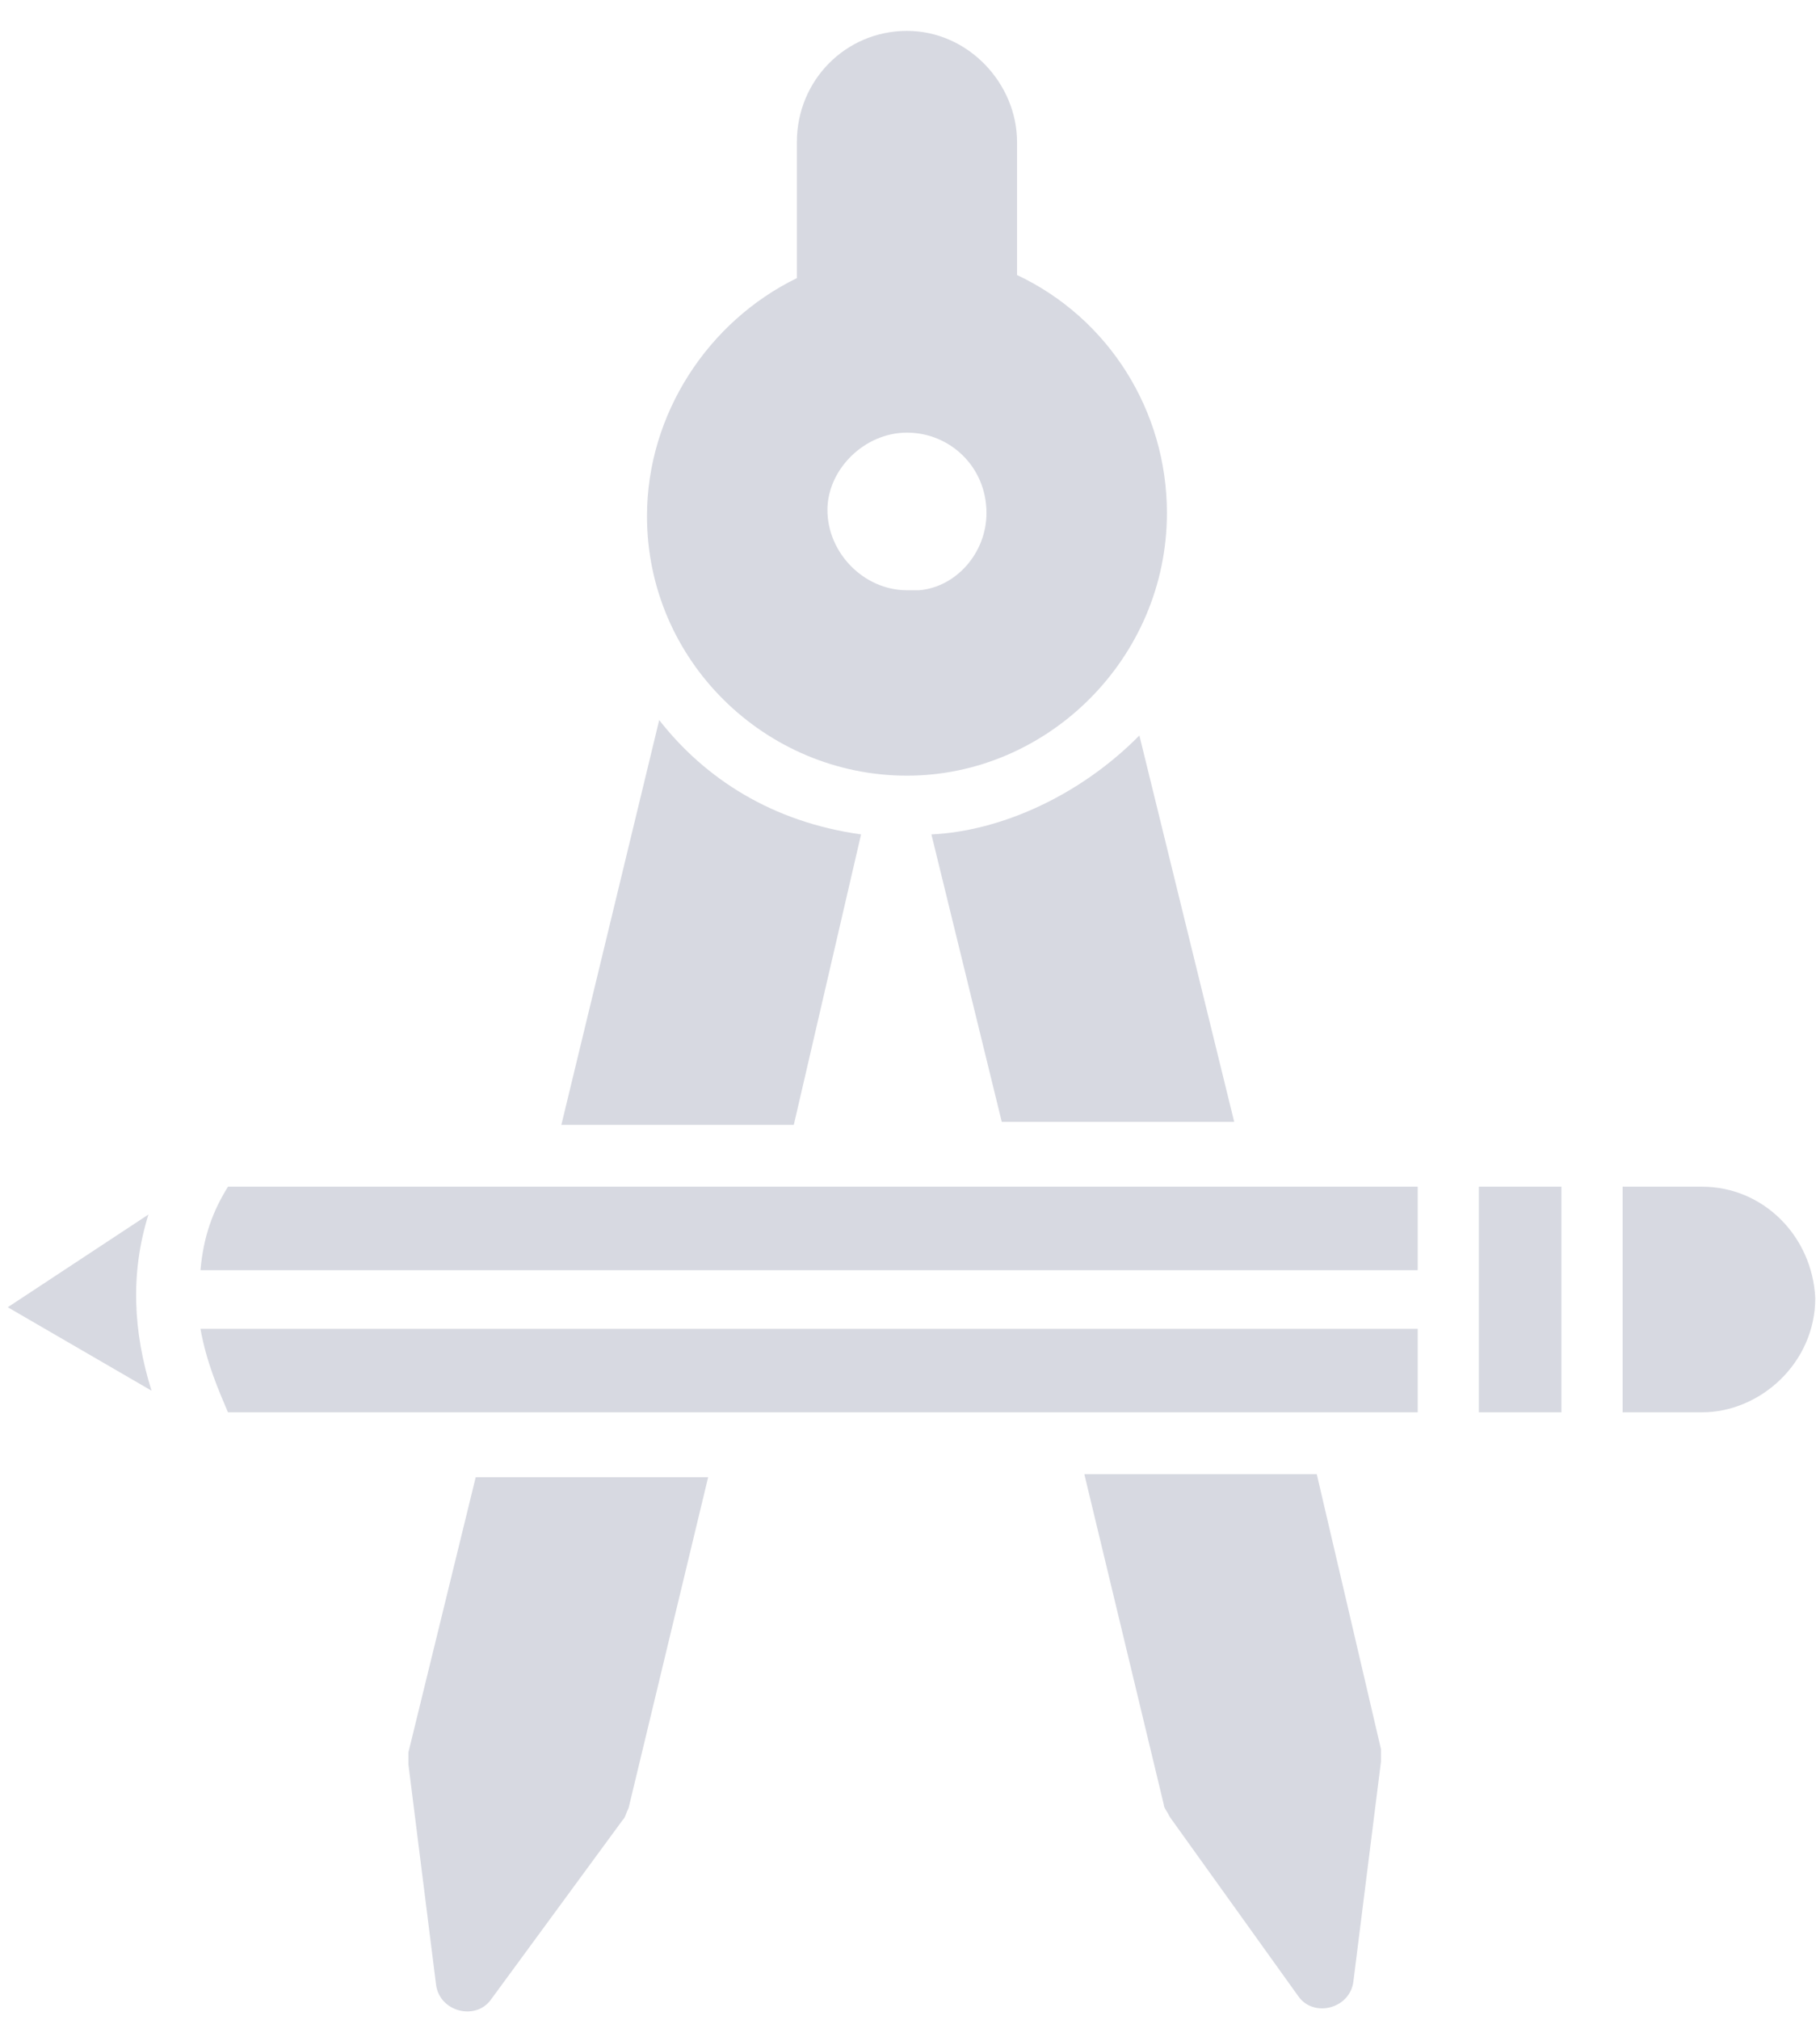
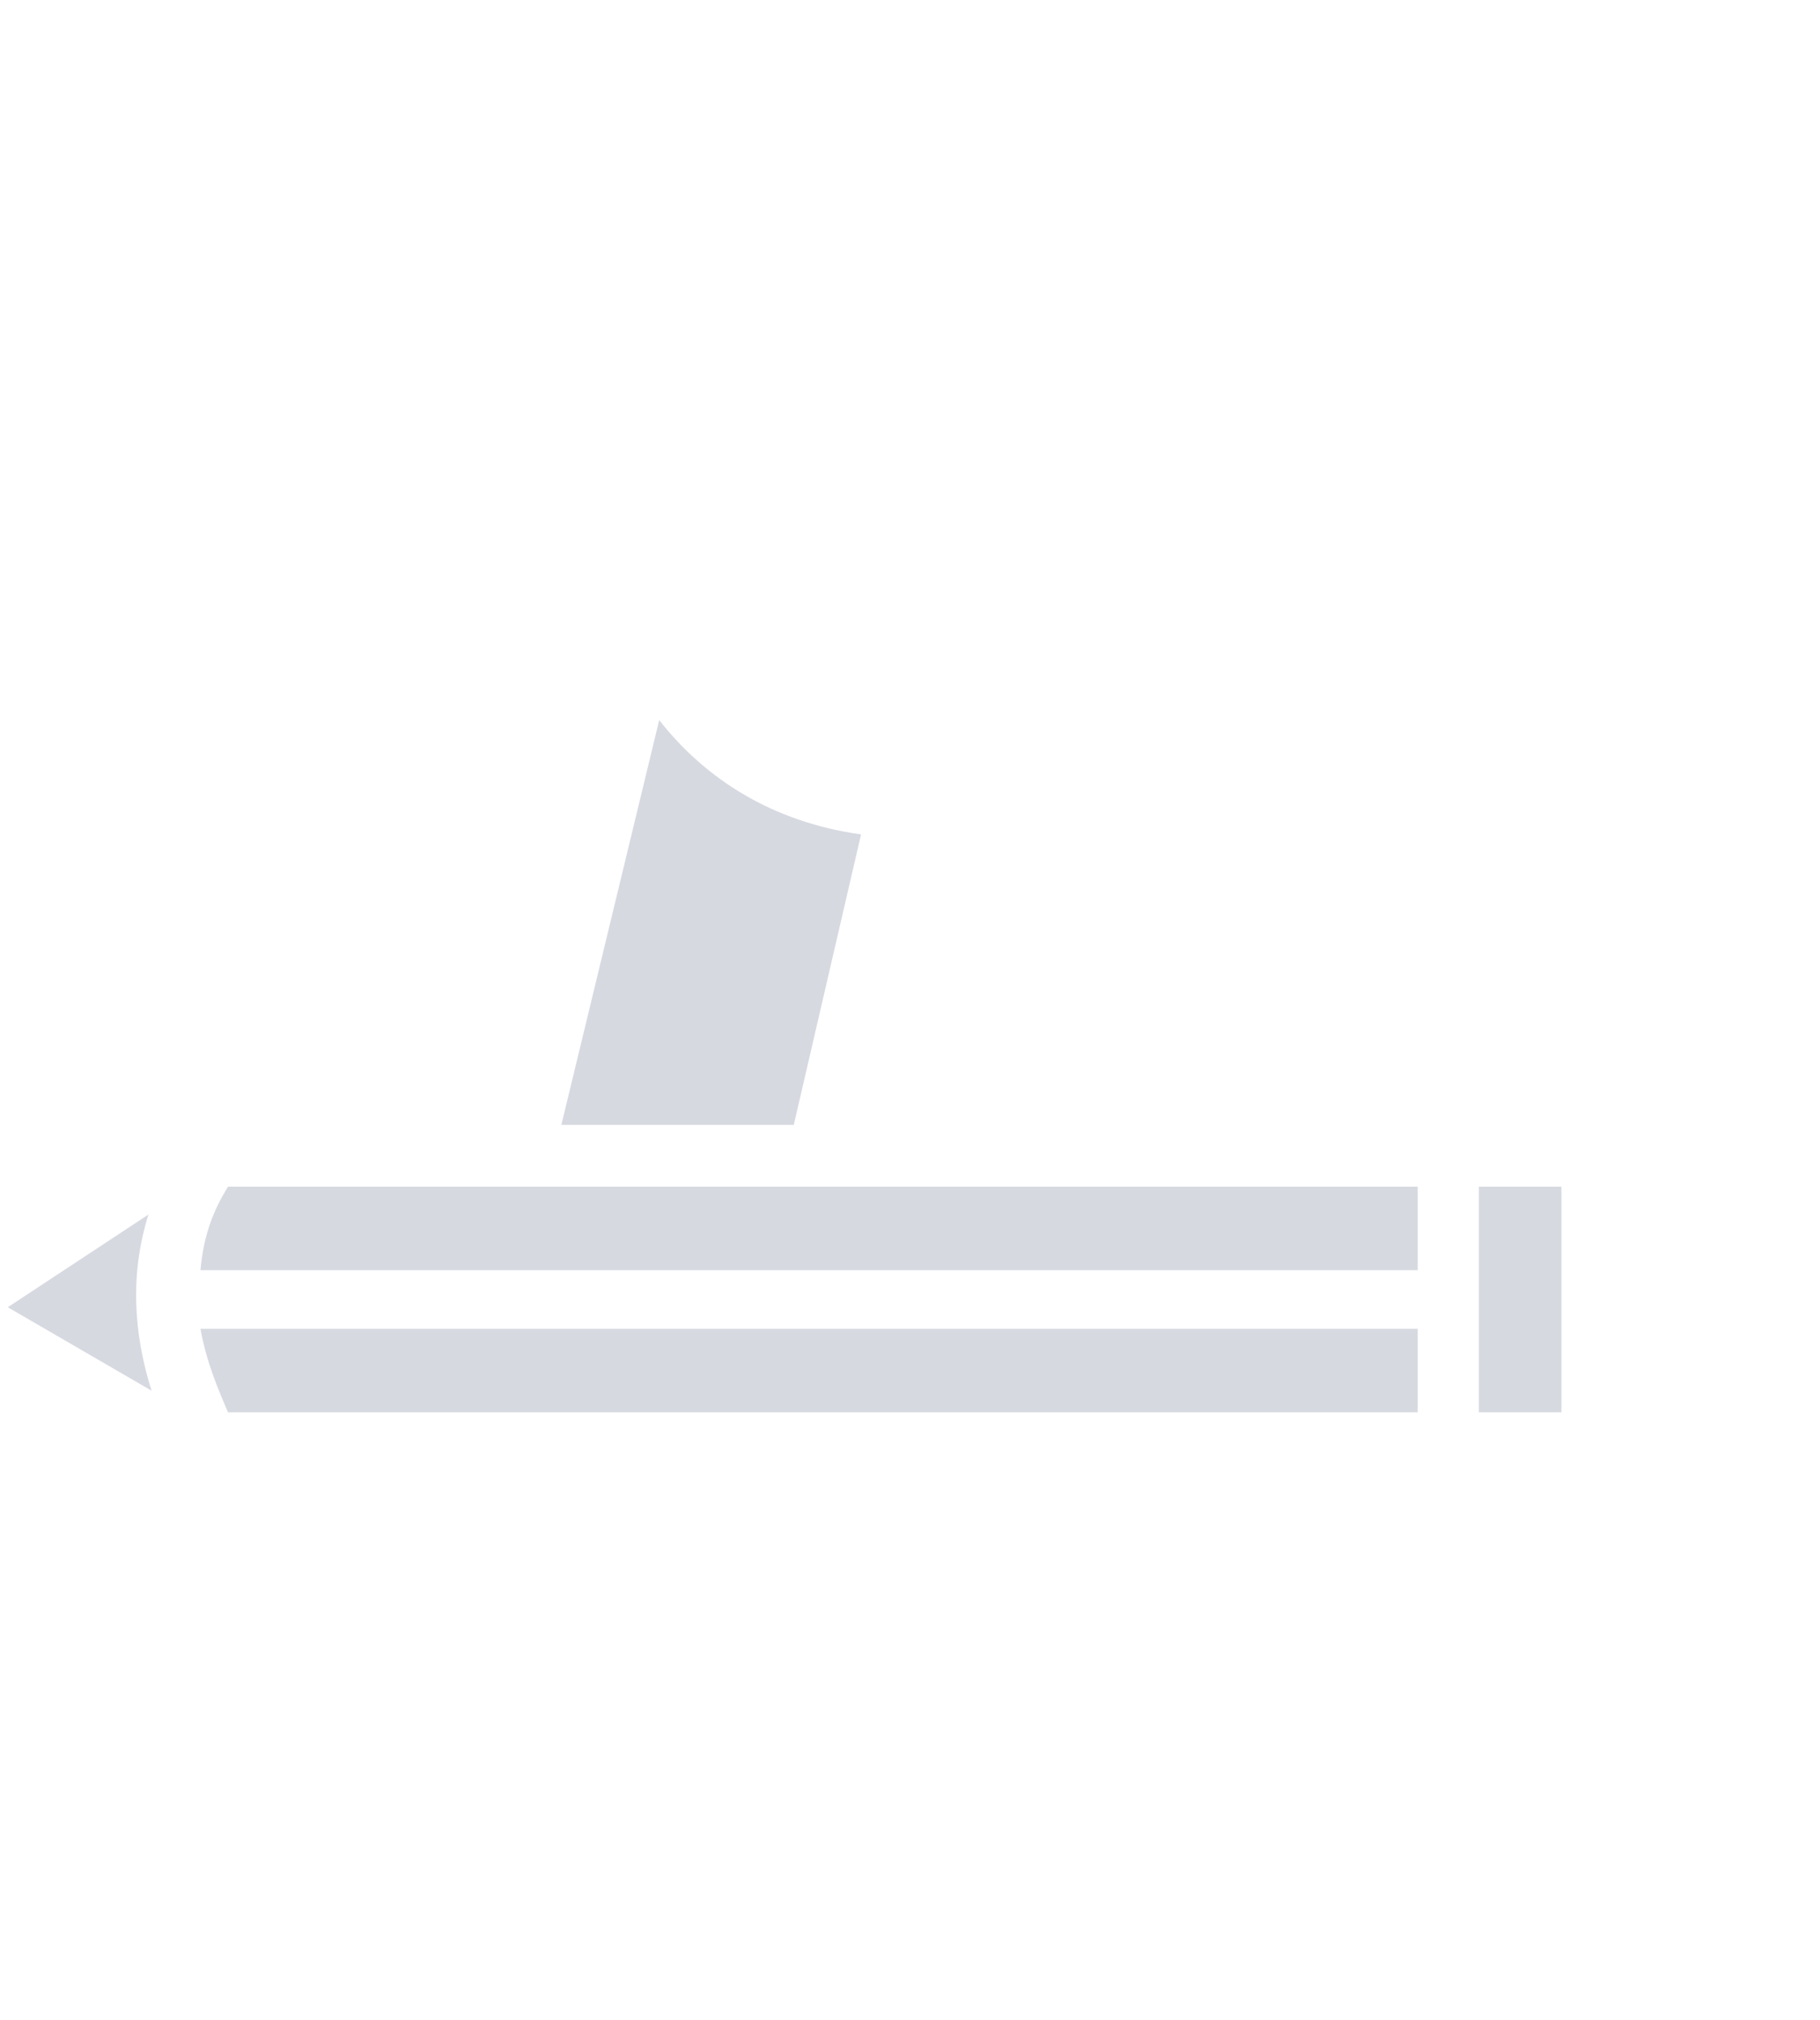
<svg xmlns="http://www.w3.org/2000/svg" width="55" height="61" viewBox="0 0 55 61" fill="none">
  <path d="M4.486 36.68L0.235 39.48L4.579 42C4.024 40.226 3.932 38.453 4.486 36.68Z" fill="#D7D9E1" />
-   <path d="M39.792 44.52H32.768L35.171 54.507C35.171 54.6 35.264 54.693 35.356 54.88L39.238 60.293C39.7 60.947 40.809 60.667 40.901 59.827L41.733 53.2C41.733 53.107 41.733 52.92 41.733 52.827L39.792 44.52Z" fill="#D7D9E1" />
-   <path d="M12.343 52.92C12.343 53.013 12.343 53.2 12.343 53.293L13.175 59.92C13.267 60.76 14.376 61.04 14.838 60.387L18.812 54.973C18.905 54.88 18.905 54.787 18.997 54.6L21.4 44.613H14.376L12.343 52.92Z" fill="#D7D9E1" />
  <path d="M26.021 25.2C23.341 24.827 21.308 23.52 19.921 21.747L16.964 33.973H23.988L26.021 25.2Z" fill="#D7D9E1" />
-   <path d="M28.147 25.2L30.273 33.88H37.297L34.432 22.213C32.583 24.08 30.18 25.106 28.147 25.2Z" fill="#D7D9E1" />
-   <path d="M27.408 23.426C31.659 23.426 35.264 19.88 35.264 15.493C35.264 12.413 33.508 9.613 30.735 8.306C30.735 8.213 30.735 8.213 30.735 8.12V4.293C30.735 2.52 29.256 0.933 27.408 0.933C25.559 0.933 24.081 2.426 24.081 4.293C24.081 7.56 24.081 8.213 24.081 8.4C21.4 9.706 19.552 12.506 19.552 15.586C19.552 19.973 23.156 23.426 27.408 23.426ZM27.408 13.066C28.702 13.066 29.811 14.093 29.811 15.493C29.811 16.706 28.887 17.733 27.777 17.826C27.593 17.826 27.5 17.826 27.408 17.826C26.114 17.826 25.005 16.706 25.005 15.4C25.005 14.186 26.114 13.066 27.408 13.066Z" fill="#D7D9E1" />
  <path d="M6.889 42.653H42.843V40.133H6.058C6.242 41.16 6.612 42 6.889 42.653Z" fill="#D7D9E1" />
-   <path d="M51.438 35.84H49.035V42.653H51.438C53.194 42.653 54.857 41.16 54.857 39.2C54.765 37.333 53.286 35.84 51.438 35.84Z" fill="#D7D9E1" />
  <path d="M44.691 42.653H47.186V35.84H44.691C44.691 36.026 44.691 43.12 44.691 42.653Z" fill="#D7D9E1" />
  <path d="M6.058 38.36H42.843V35.84H6.889C6.427 36.587 6.15 37.333 6.058 38.36Z" fill="#D7D9E1" />
</svg>